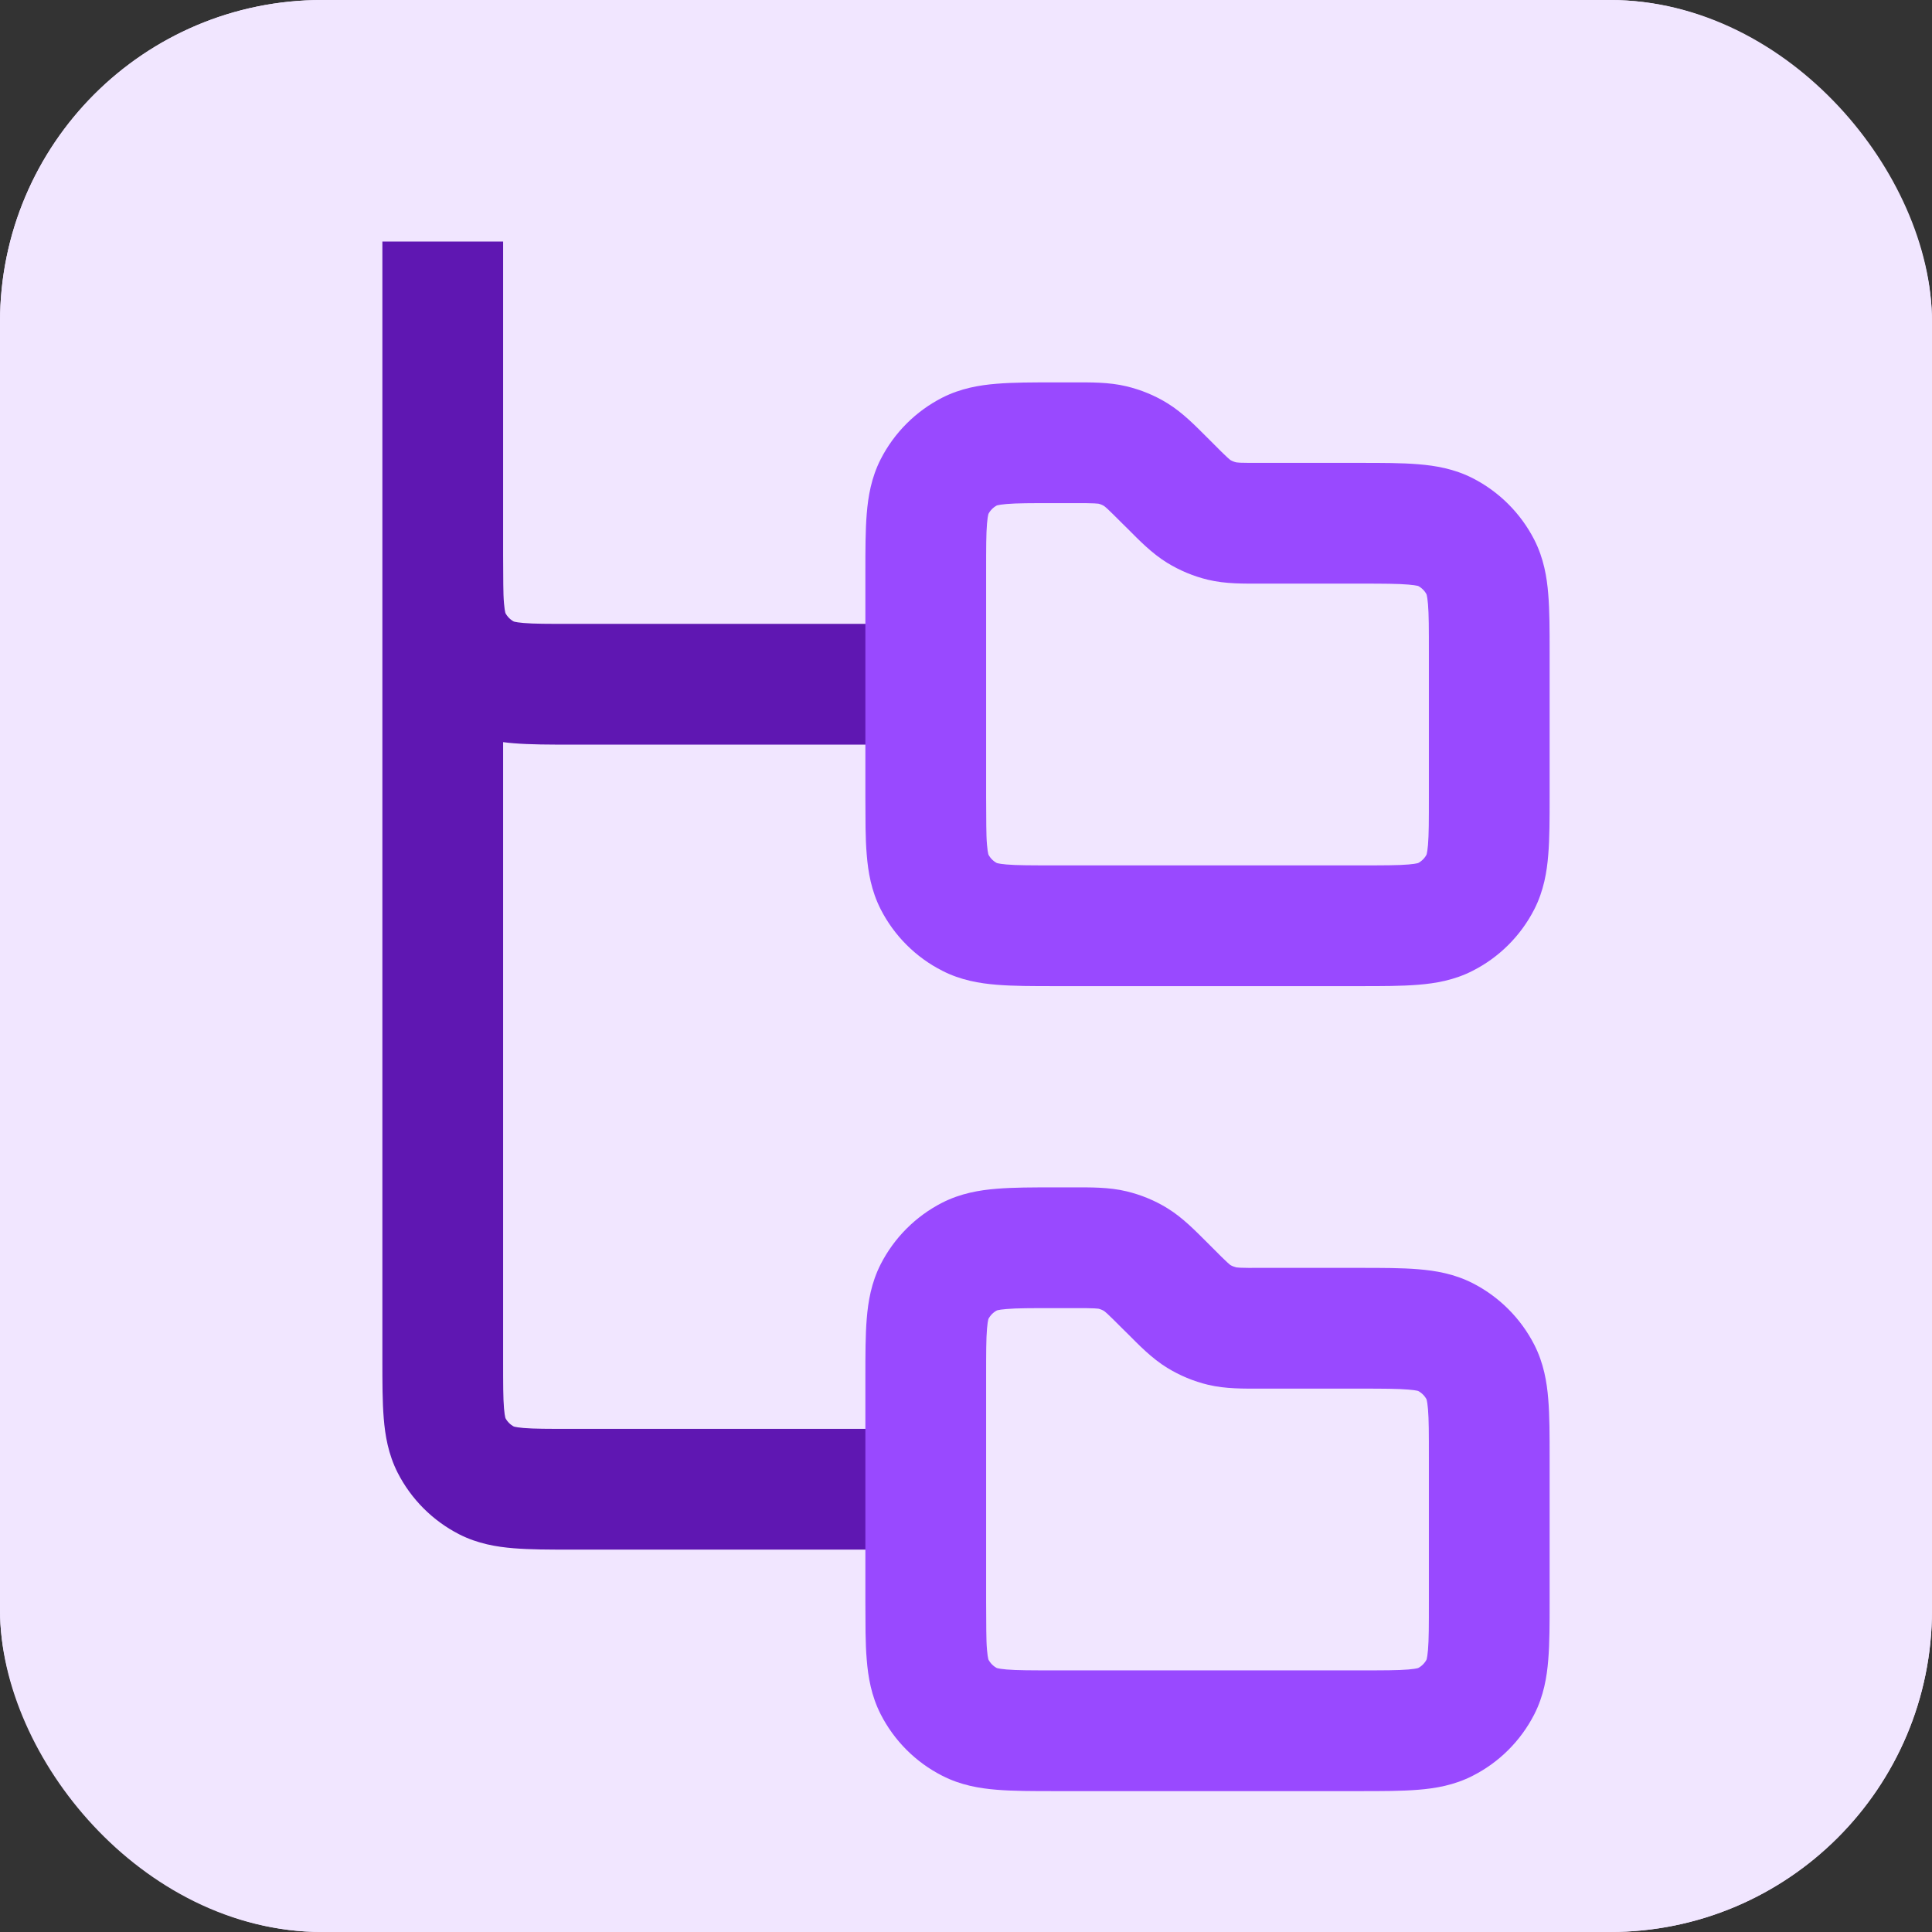
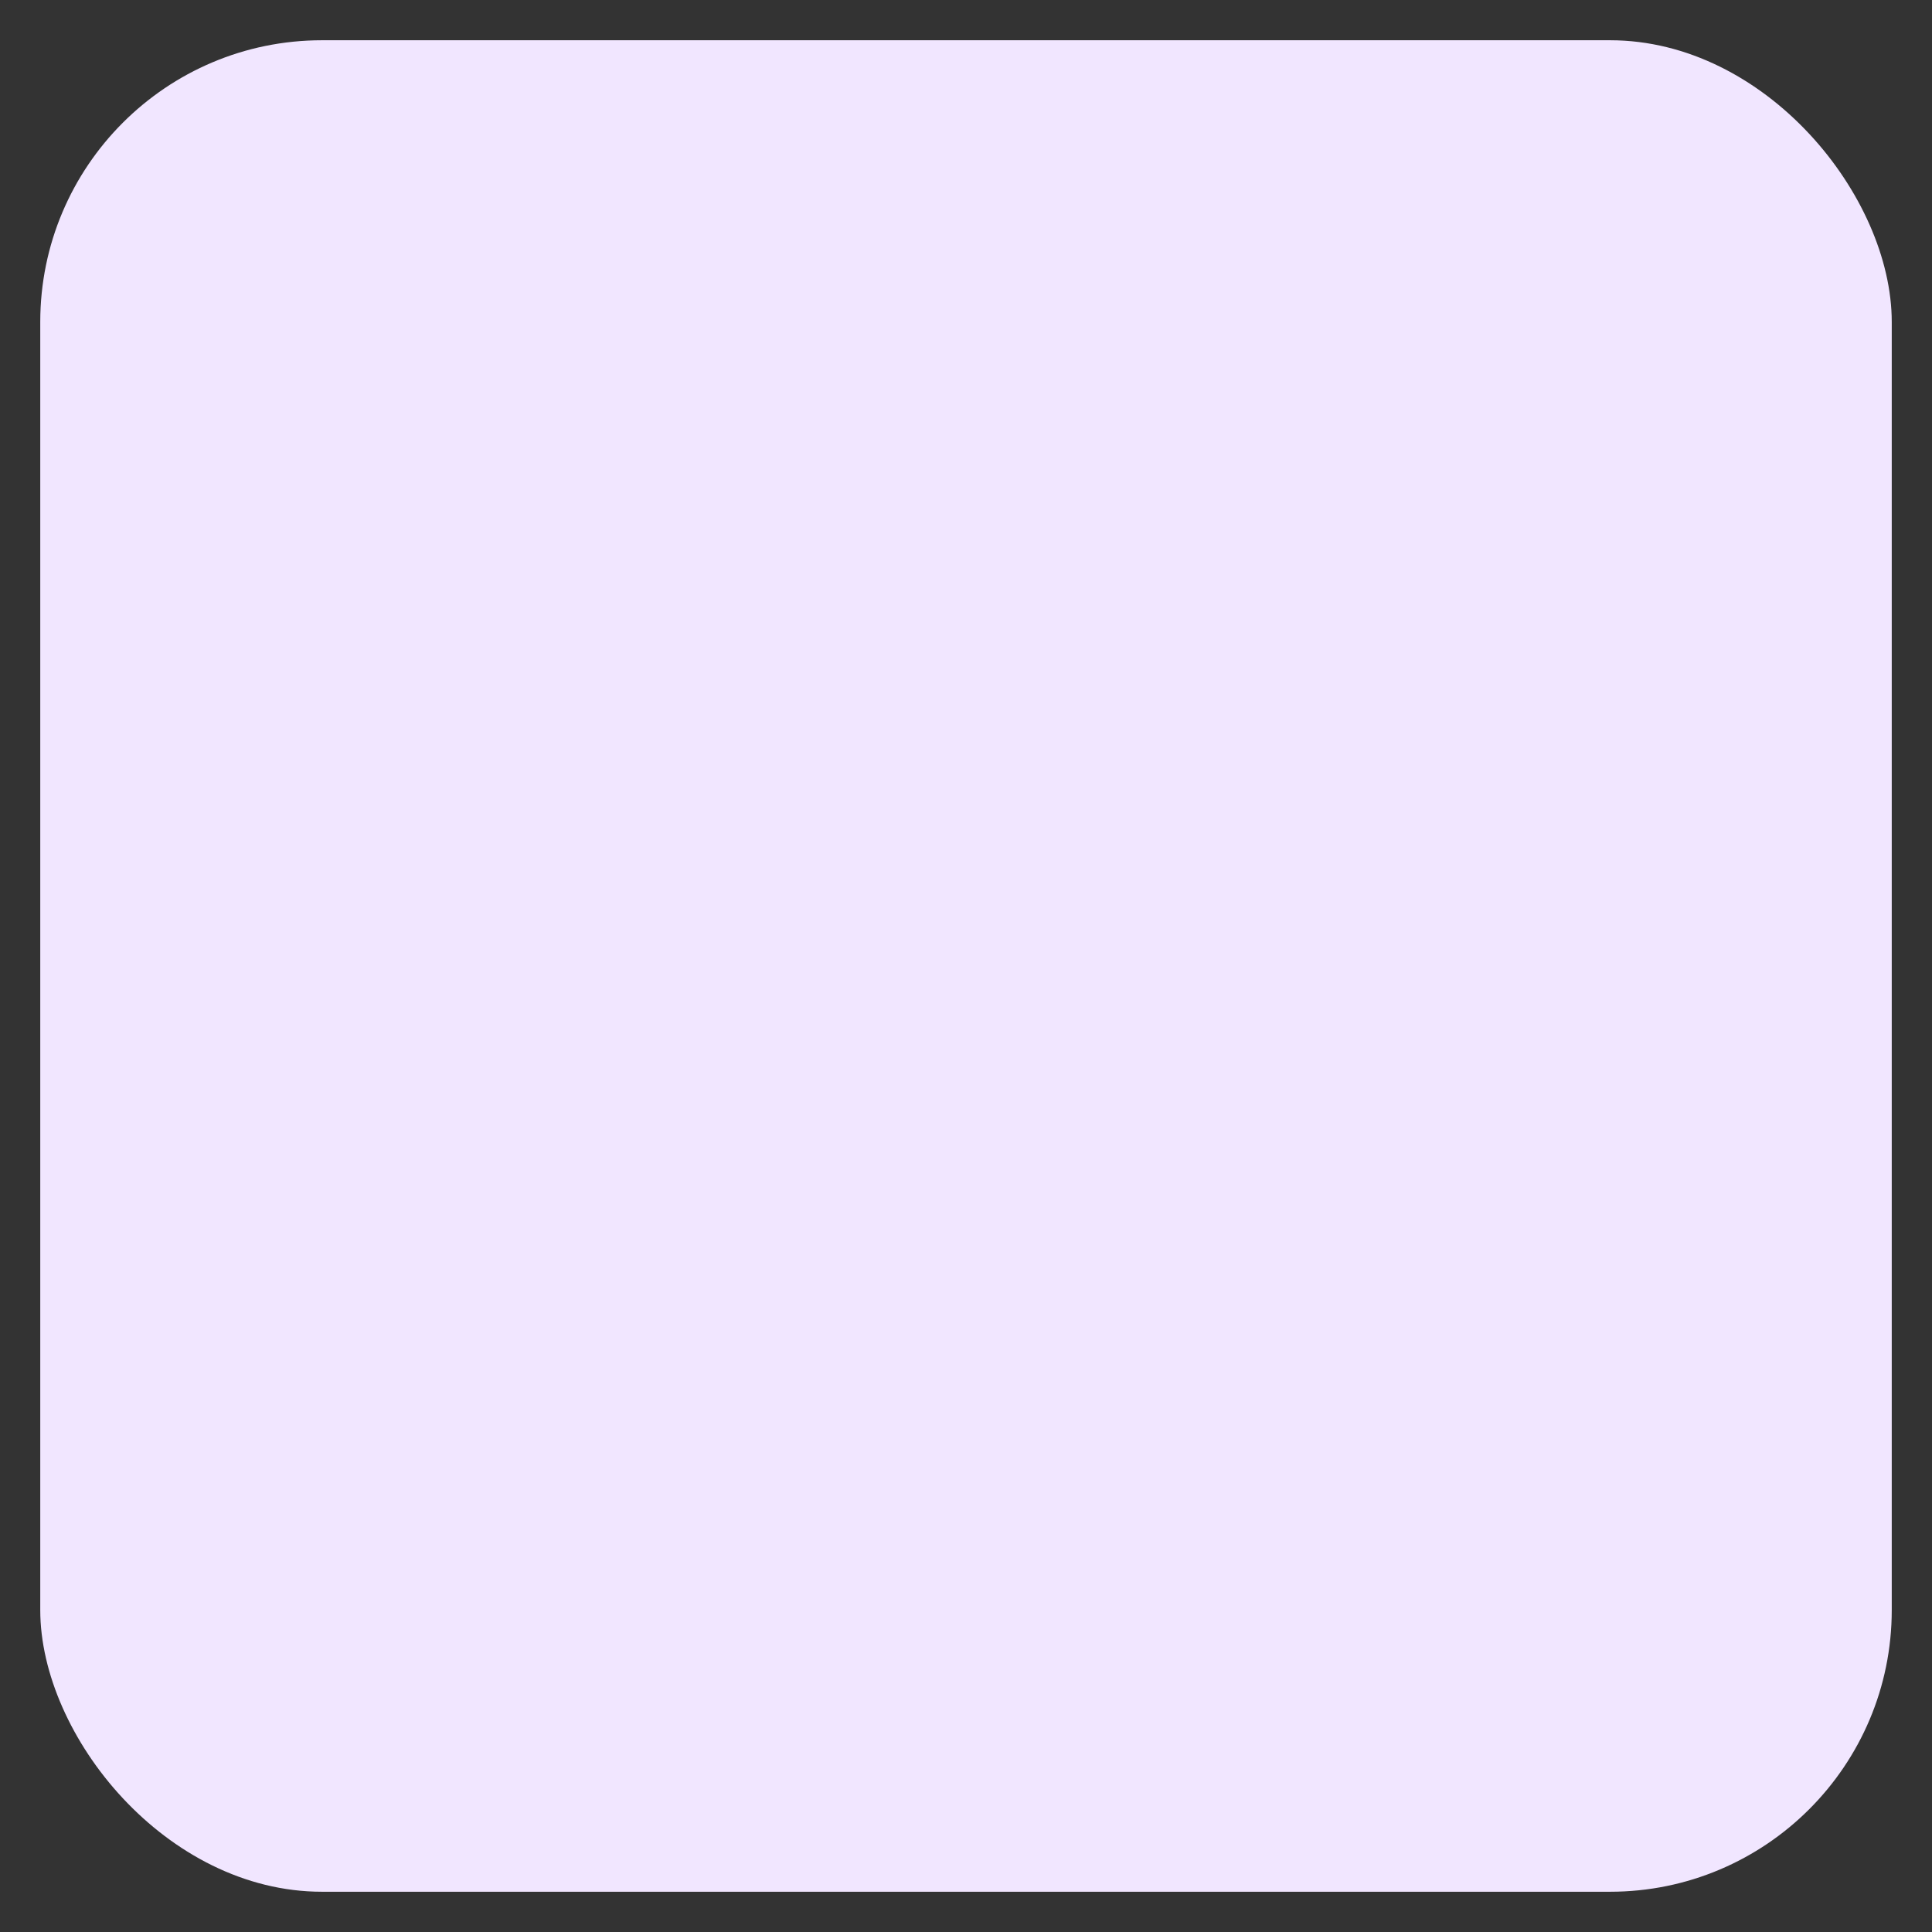
<svg xmlns="http://www.w3.org/2000/svg" width="24" height="24" viewBox="0 0 24 24" fill="none">
  <rect x="0" y="0" width="24" height="24" fill="#333333" stroke="none" />
  <rect x="0.5" y="0.5" width="23" height="23" rx="3.5" fill="#F1E6FF" />
-   <rect x="0.5" y="0.5" width="23" height="23" rx="3.5" stroke="#F1E6FF" />
-   <rect width="24" height="24" rx="4" fill="#F1E6FF" />
-   <path d="M4.75 16.9L4.75 3L6.25 3L6.25 6.9L6.252 7.259C6.253 7.355 6.255 7.431 6.261 7.496C6.271 7.616 6.286 7.63 6.277 7.613C6.301 7.66 6.34 7.699 6.387 7.723C6.37 7.714 6.384 7.729 6.504 7.739C6.633 7.75 6.807 7.75 7.1 7.75L11.5 7.75L11.5 9.25L7.1 9.25C6.832 9.25 6.586 9.25 6.382 9.233C6.339 9.23 6.295 9.225 6.25 9.219L6.25 16.9C6.25 17.193 6.25 17.367 6.261 17.496C6.271 17.616 6.286 17.63 6.277 17.613C6.301 17.66 6.34 17.699 6.387 17.723C6.37 17.714 6.384 17.729 6.504 17.739C6.633 17.75 6.807 17.75 7.1 17.75L11.5 17.75L11.5 19.25L7.1 19.25C6.832 19.25 6.586 19.25 6.382 19.233C6.169 19.216 5.935 19.177 5.705 19.06C5.376 18.892 5.108 18.624 4.94 18.295C4.823 18.065 4.784 17.831 4.767 17.618C4.75 17.414 4.75 17.168 4.75 16.9Z" fill="#5F17B2" />
-   <path d="M10.75 9.9L10.75 7.1C10.75 6.832 10.75 6.586 10.767 6.382C10.784 6.169 10.823 5.935 10.94 5.705C11.108 5.376 11.376 5.108 11.705 4.94C11.935 4.823 12.169 4.784 12.382 4.767C12.586 4.75 12.832 4.75 13.1 4.75L13.337 4.75C13.546 4.75 13.773 4.746 13.994 4.799C14.173 4.842 14.344 4.912 14.5 5.008C14.694 5.127 14.851 5.291 14.999 5.438L15.062 5.501C15.152 5.592 15.204 5.643 15.244 5.68C15.269 5.702 15.28 5.712 15.283 5.714C15.305 5.727 15.33 5.737 15.355 5.743C15.352 5.742 15.362 5.746 15.407 5.748C15.462 5.75 15.534 5.75 15.663 5.75L16.899 5.75C17.167 5.75 17.413 5.75 17.617 5.767C17.83 5.784 18.064 5.823 18.294 5.94C18.623 6.108 18.892 6.377 19.06 6.706C19.177 6.936 19.216 7.169 19.233 7.382C19.25 7.586 19.25 7.833 19.25 8.101L19.25 9.9C19.25 10.168 19.25 10.414 19.233 10.618C19.216 10.831 19.177 11.065 19.06 11.295C18.892 11.624 18.624 11.892 18.295 12.059C18.065 12.177 17.831 12.216 17.618 12.233C17.414 12.25 17.168 12.25 16.9 12.25L13.1 12.25C12.832 12.25 12.586 12.25 12.382 12.233C12.169 12.216 11.935 12.177 11.705 12.059C11.376 11.892 11.108 11.624 10.94 11.295C10.823 11.065 10.784 10.831 10.767 10.618C10.758 10.516 10.754 10.403 10.752 10.282L10.75 9.9ZM12.25 9.9L12.252 10.259C12.253 10.355 12.255 10.431 12.261 10.496C12.271 10.616 12.286 10.63 12.277 10.613C12.301 10.66 12.34 10.699 12.387 10.723C12.37 10.714 12.384 10.729 12.504 10.739C12.633 10.75 12.807 10.75 13.1 10.75L16.9 10.75C17.193 10.75 17.367 10.75 17.496 10.739C17.616 10.729 17.63 10.714 17.613 10.723C17.66 10.699 17.699 10.66 17.723 10.613C17.714 10.63 17.729 10.616 17.739 10.496C17.75 10.367 17.75 10.193 17.75 9.9L17.75 8.101C17.75 7.809 17.75 7.634 17.739 7.505C17.729 7.384 17.714 7.37 17.723 7.387C17.699 7.34 17.66 7.301 17.613 7.277C17.63 7.286 17.616 7.272 17.496 7.262C17.367 7.251 17.192 7.25 16.9 7.25L15.663 7.25C15.454 7.25 15.227 7.255 15.006 7.202C14.827 7.159 14.657 7.088 14.5 6.992C14.306 6.873 14.149 6.709 14.001 6.561L13.938 6.499C13.847 6.408 13.796 6.357 13.756 6.32C13.732 6.298 13.72 6.29 13.717 6.287C13.695 6.273 13.67 6.263 13.645 6.257C13.642 6.256 13.628 6.255 13.593 6.253C13.538 6.25 13.466 6.25 13.337 6.25L13.1 6.25C12.807 6.25 12.633 6.25 12.504 6.261C12.384 6.271 12.37 6.286 12.387 6.277C12.34 6.301 12.301 6.34 12.277 6.387C12.286 6.37 12.271 6.384 12.261 6.504C12.25 6.633 12.25 6.807 12.25 7.1L12.25 9.9Z" fill="#9949FF" />
-   <path d="M10.75 19.9L10.75 17.1C10.75 16.832 10.75 16.586 10.767 16.382C10.784 16.169 10.823 15.935 10.94 15.705C11.108 15.376 11.376 15.108 11.705 14.94C11.935 14.823 12.169 14.784 12.382 14.767C12.586 14.75 12.832 14.75 13.1 14.75L13.337 14.75C13.546 14.75 13.773 14.746 13.994 14.799C14.173 14.842 14.344 14.912 14.5 15.008C14.694 15.127 14.851 15.291 14.999 15.438L15.062 15.501C15.152 15.592 15.204 15.643 15.244 15.68C15.269 15.702 15.28 15.712 15.283 15.714C15.305 15.727 15.33 15.737 15.355 15.743C15.352 15.742 15.362 15.746 15.407 15.748C15.462 15.751 15.534 15.75 15.663 15.75L16.899 15.75C17.167 15.75 17.413 15.75 17.617 15.767C17.83 15.784 18.064 15.823 18.294 15.94C18.623 16.108 18.892 16.377 19.06 16.706C19.177 16.936 19.216 17.169 19.233 17.382C19.25 17.586 19.25 17.833 19.25 18.101L19.25 19.9C19.25 20.168 19.25 20.414 19.233 20.618C19.216 20.831 19.177 21.065 19.06 21.295C18.892 21.624 18.624 21.892 18.295 22.059C18.065 22.177 17.831 22.216 17.618 22.233C17.414 22.25 17.168 22.25 16.9 22.25L13.1 22.25C12.832 22.25 12.586 22.25 12.382 22.233C12.169 22.216 11.935 22.177 11.705 22.059C11.376 21.892 11.108 21.624 10.94 21.295C10.823 21.065 10.784 20.831 10.767 20.618C10.758 20.516 10.754 20.403 10.752 20.282L10.75 19.9ZM12.25 19.9L12.252 20.259C12.253 20.355 12.255 20.431 12.261 20.496C12.271 20.616 12.286 20.63 12.277 20.613C12.301 20.66 12.34 20.699 12.387 20.723C12.37 20.714 12.384 20.729 12.504 20.739C12.633 20.75 12.807 20.75 13.1 20.75L16.9 20.75C17.193 20.75 17.367 20.75 17.496 20.739C17.616 20.729 17.63 20.714 17.613 20.723C17.66 20.699 17.699 20.66 17.723 20.613C17.714 20.63 17.729 20.616 17.739 20.496C17.75 20.367 17.75 20.192 17.75 19.9L17.75 18.101C17.75 17.808 17.75 17.634 17.739 17.505C17.729 17.384 17.714 17.37 17.723 17.387C17.699 17.34 17.66 17.301 17.613 17.277C17.63 17.286 17.616 17.271 17.496 17.262C17.367 17.251 17.192 17.25 16.9 17.25L15.663 17.25C15.454 17.25 15.227 17.255 15.006 17.202C14.827 17.159 14.657 17.088 14.5 16.992C14.306 16.873 14.149 16.709 14.001 16.561L13.938 16.499C13.847 16.408 13.796 16.357 13.756 16.32C13.732 16.298 13.72 16.29 13.717 16.287C13.695 16.273 13.67 16.263 13.645 16.257C13.642 16.256 13.628 16.255 13.593 16.253C13.538 16.25 13.466 16.25 13.337 16.25L13.1 16.25C12.807 16.25 12.633 16.25 12.504 16.261C12.384 16.27 12.37 16.286 12.387 16.277C12.34 16.301 12.301 16.34 12.277 16.387C12.286 16.37 12.271 16.384 12.261 16.504C12.25 16.633 12.25 16.807 12.25 17.1L12.25 19.9Z" fill="#9949FF" />
</svg>